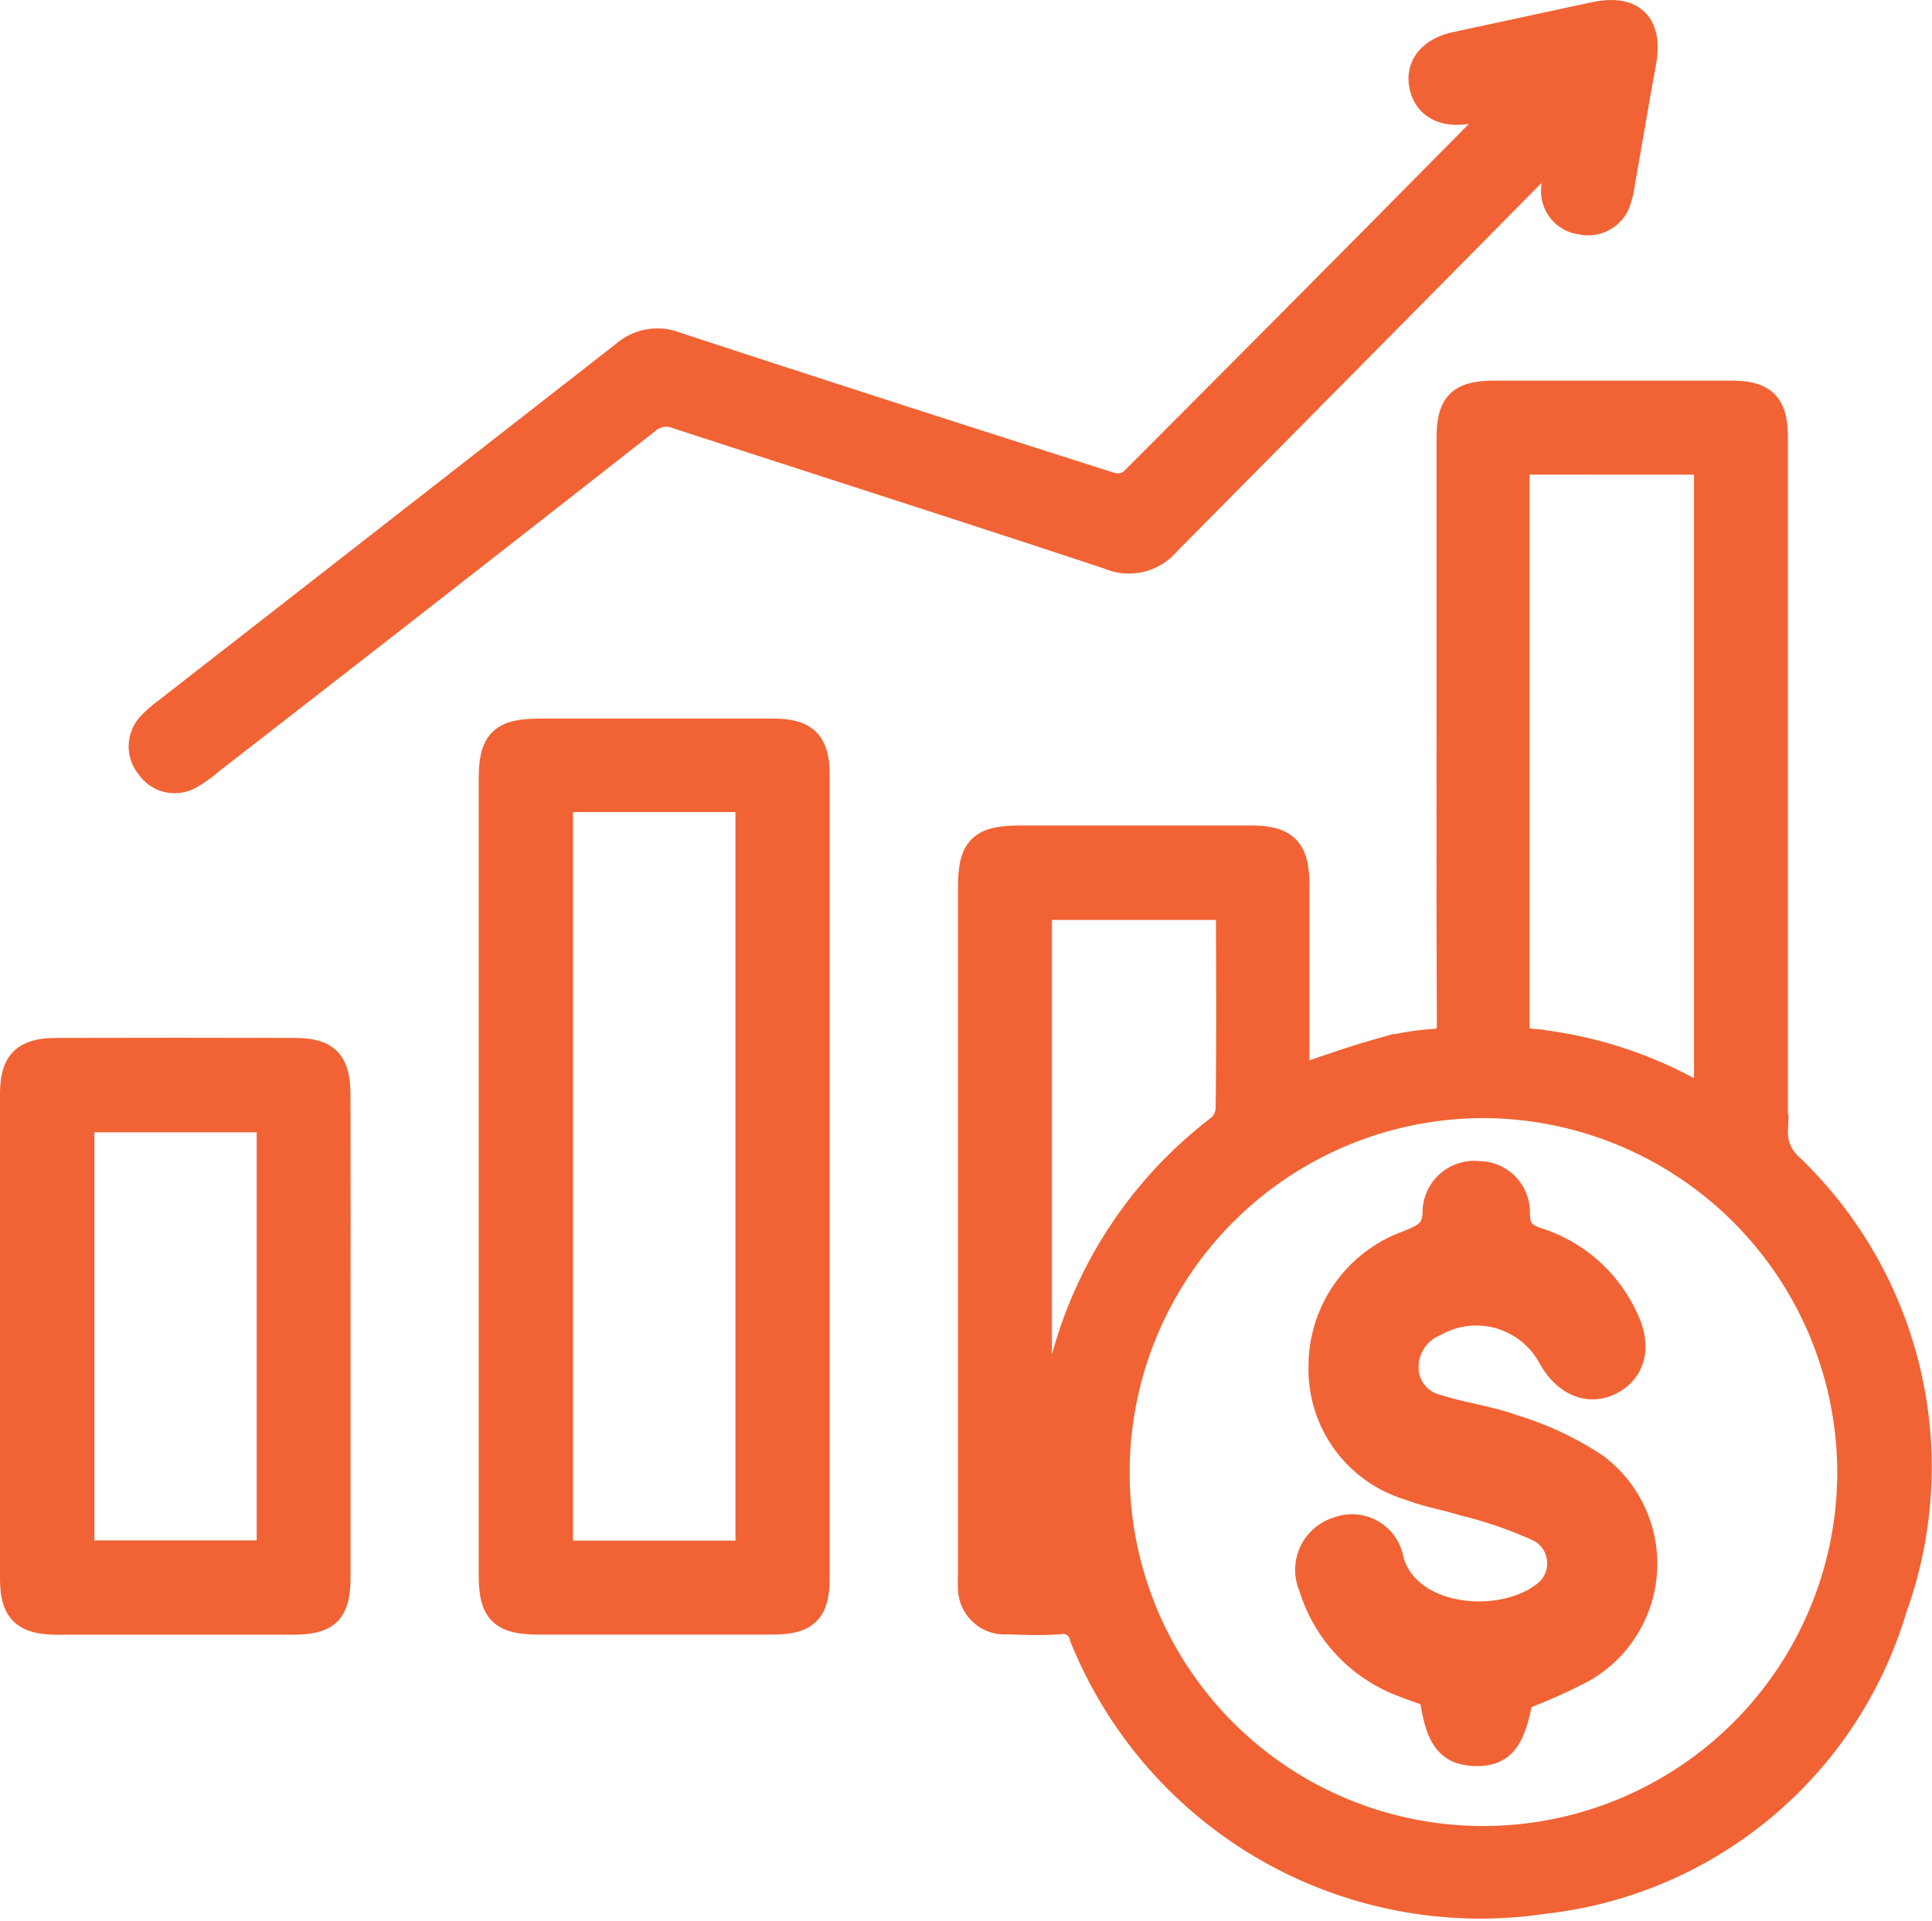
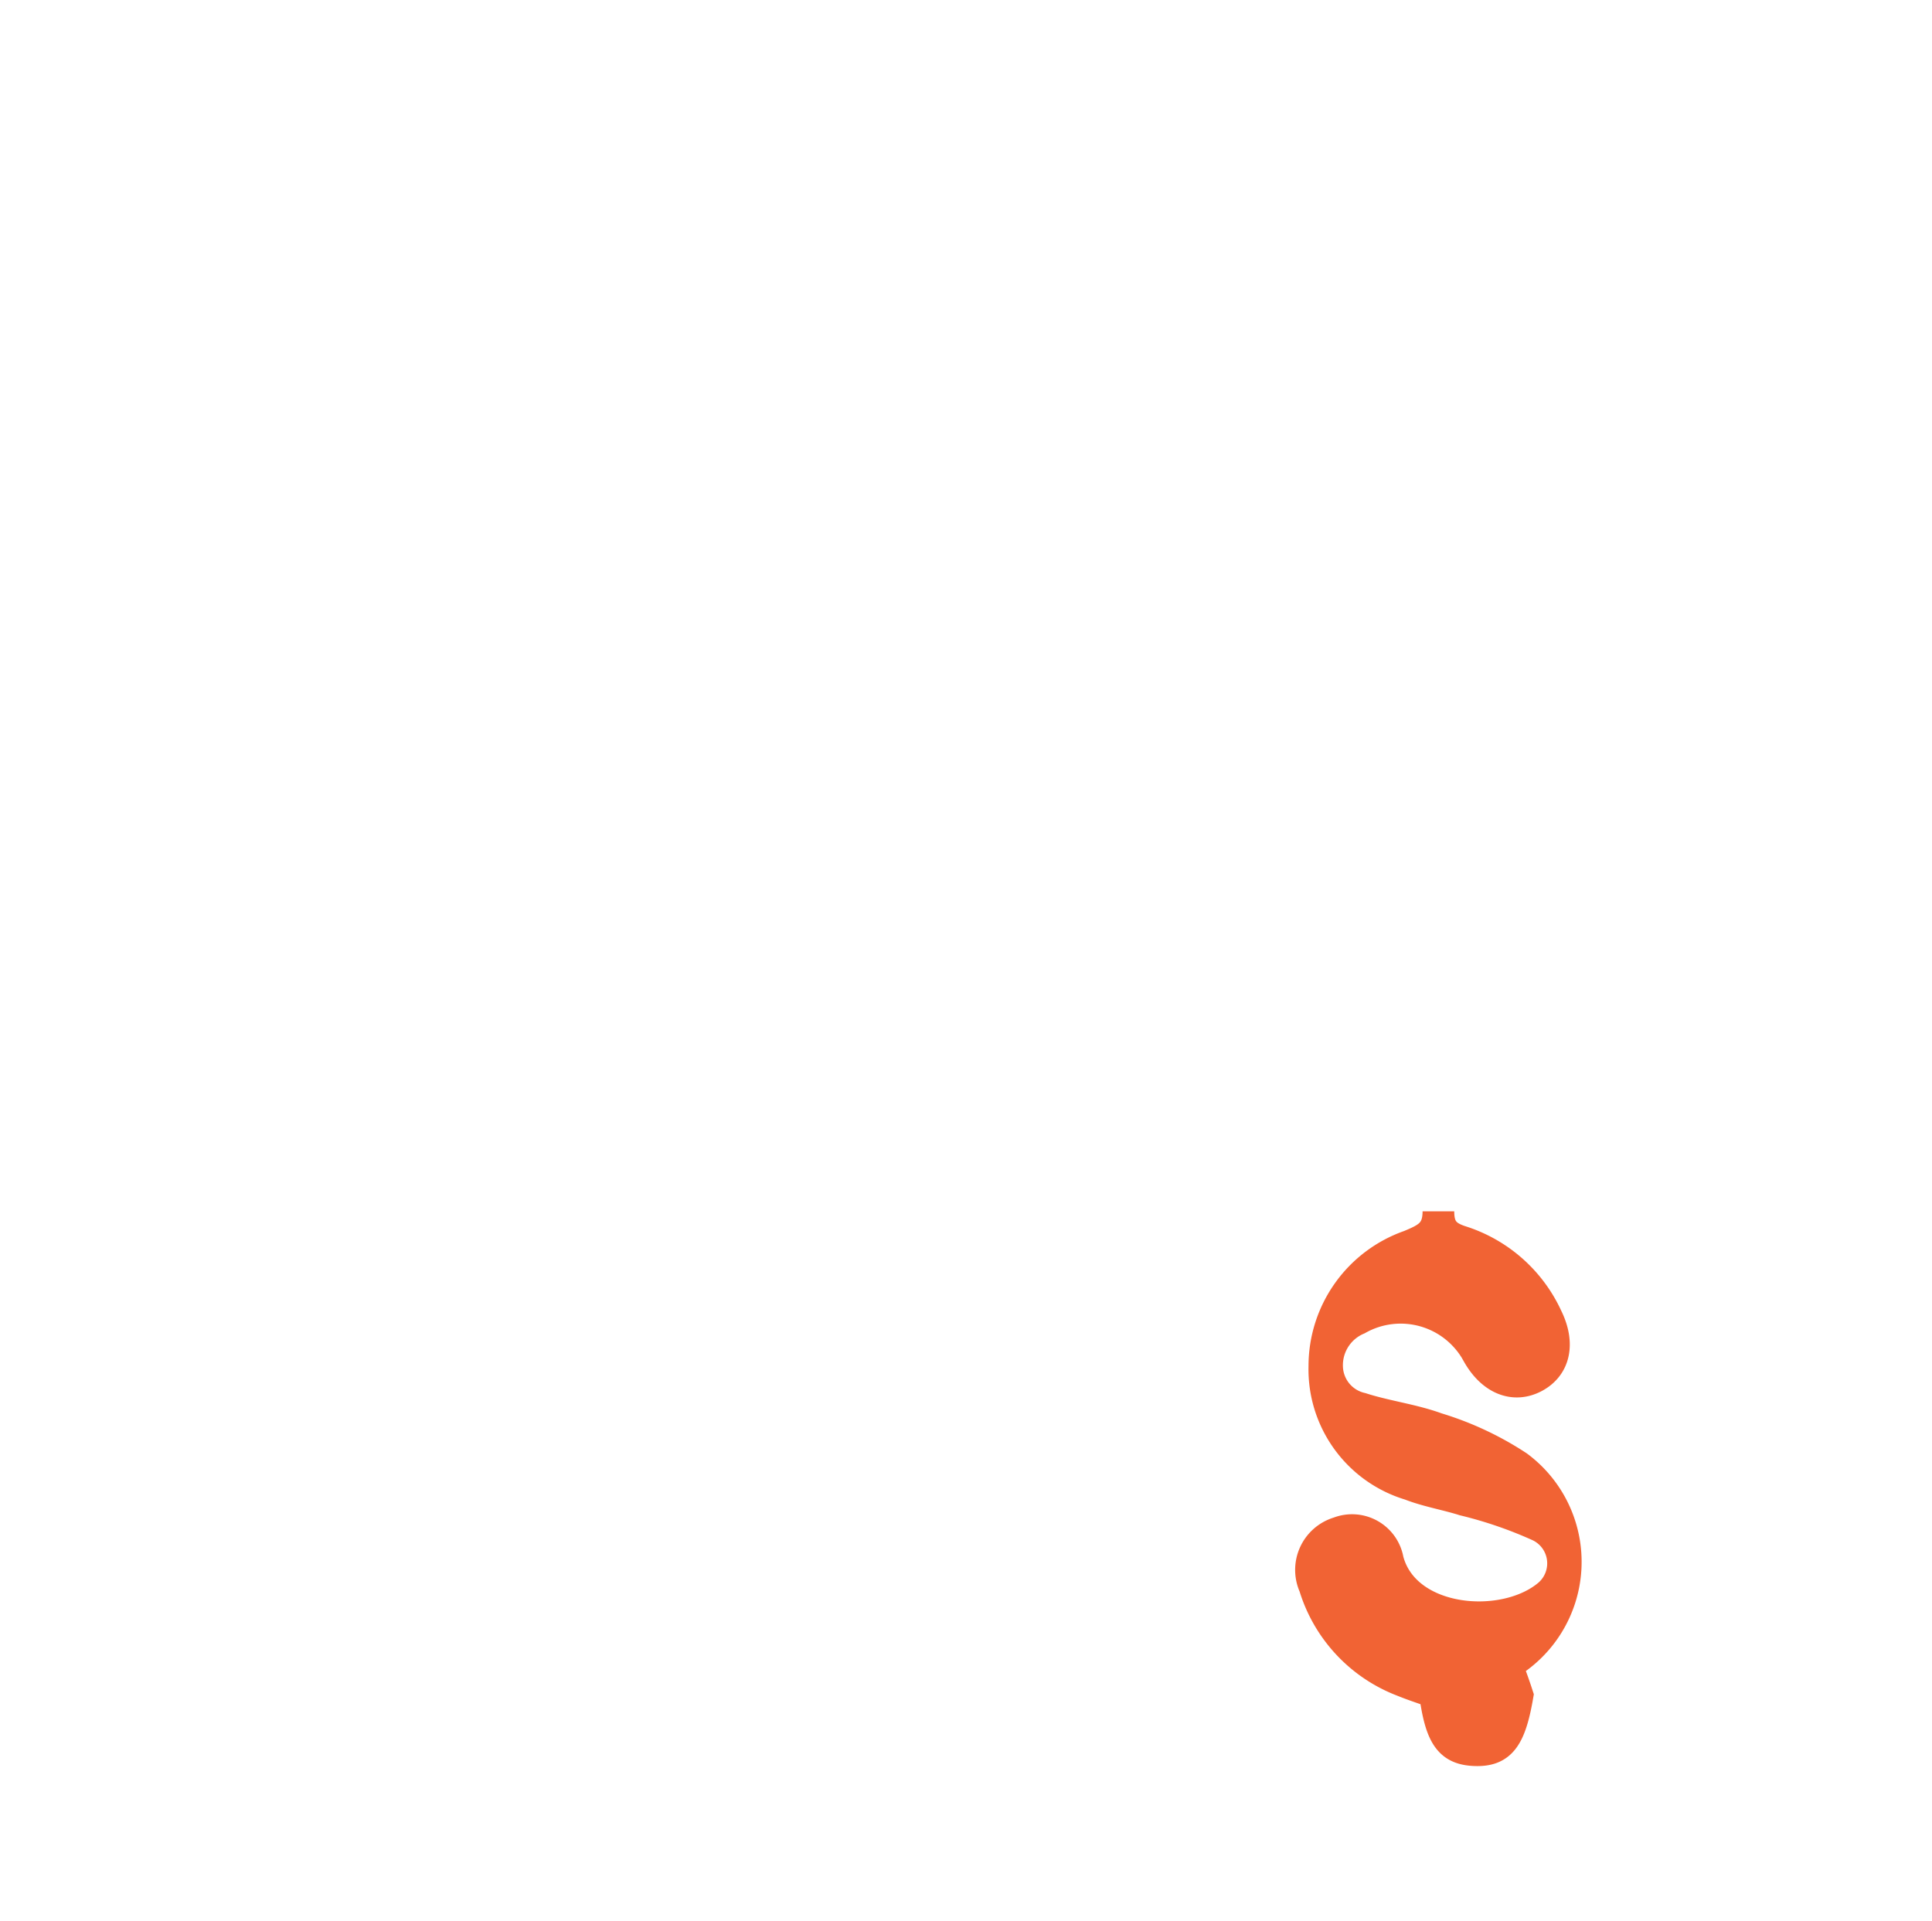
<svg xmlns="http://www.w3.org/2000/svg" width="30.507" height="30.337" viewBox="0 0 30.507 30.337">
  <g id="AP_Microeconomics" data-name="AP Microeconomics" transform="translate(10045.145 -12629.232)">
    <g id="Group_198941" data-name="Group 198941" transform="translate(-10044.896 12630.603)">
-       <path id="Path_209380" data-name="Path 209380" d="M-1544.865,1065.282c.473-.157.906-.315,1.347-.44a4.037,4.037,0,0,1,.859-.156c.252-.015.314-.1.313-.347-.009-1.8-.005-3.606-.005-5.409q0-1.9,0-3.807c0-.538.141-.675.685-.675q1.857,0,3.716,0c.494,0,.647.154.647.651q0,5.47,0,10.939a.758.758,0,0,0,.232.579,6.525,6.525,0,0,1,1.65,6.956,6.471,6.471,0,0,1-5.482,4.587,6.729,6.729,0,0,1-7.246-4.138.358.358,0,0,0-.415-.276c-.27.02-.544.009-.815,0a.486.486,0,0,1-.529-.5c-.007-.08,0-.161,0-.241q0-5.394,0-10.788c0-.611.133-.744.745-.744h3.625c.527,0,.679.155.679.69q0,1.389,0,2.78Zm3.506-9.85a1.639,1.639,0,0,0-.024.19q0,4.4,0,8.794c0,.179.057.246.237.262a6.537,6.537,0,0,1,2.652.846,2.2,2.2,0,0,0,.208.091v-10.182Zm-.507,21.841a5.842,5.842,0,0,0,5.842-5.811,5.856,5.856,0,0,0-5.822-5.868,5.842,5.842,0,0,0-5.851,5.833A5.829,5.829,0,0,0-1541.866,1077.273Zm-6.682-4.5c-.022-.168-.041-.307-.058-.447s-.042-.3-.048-.45a6.769,6.769,0,0,1,2.646-5.84.476.476,0,0,0,.168-.318c.013-1.038.008-2.075.005-3.113a.66.66,0,0,0-.03-.14h-3.06v10.307Z" transform="translate(1565.036 -1049.558)" fill="#f16334" stroke="#f16334" stroke-width="0.5" />
-       <path id="Path_209381" data-name="Path 209381" d="M-1643.56,1127.519q0-3.128,0-6.256c0-.568.14-.706.718-.706q1.843,0,3.686,0c.475,0,.638.157.638.632q0,6.346,0,12.692c0,.5-.153.641-.656.641h-3.686c-.56,0-.7-.138-.7-.689Q-1643.561,1130.677-1643.56,1127.519Zm.989-5.986v12.005h3.065v-12.005Z" transform="translate(1651.12 -1110.33)" fill="#f16334" stroke="#f16334" stroke-width="0.5" />
-       <path id="Path_209382" data-name="Path 209382" d="M-1690.366,995.189c-.279.059-.493.109-.708.15-.375.072-.628-.058-.693-.35s.127-.521.492-.6l2.182-.47c.576-.124.83.122.725.7-.114.624-.219,1.249-.329,1.873a1.67,1.67,0,0,1-.057.266.45.45,0,0,1-.535.335.44.44,0,0,1-.394-.492c.012-.227.06-.452.093-.678l-.1-.083a2.654,2.654,0,0,1-.242.334q-2.964,3-5.929,5.993a.752.752,0,0,1-.884.215c-2.262-.751-4.532-1.474-6.8-2.214a.512.512,0,0,0-.543.088q-3.435,2.694-6.883,5.369a1.912,1.912,0,0,1-.319.228.443.443,0,0,1-.592-.139.448.448,0,0,1,.027-.608,1.6,1.6,0,0,1,.229-.2q3.623-2.822,7.242-5.646a.752.752,0,0,1,.779-.131q3.424,1.122,6.859,2.214a.431.431,0,0,0,.364-.053q2.969-2.971,5.919-5.961A1.468,1.468,0,0,0-1690.366,995.189Z" transform="translate(1714.021 -995.008)" fill="#f16334" stroke="#f16334" stroke-width="0.5" />
-       <path id="Path_209383" data-name="Path 209383" d="M-1732.164,1187.479q0,1.889,0,3.778c0,.523-.14.662-.662.662h-3.717c-.5,0-.656-.15-.656-.64q0-3.823,0-7.646c0-.474.157-.636.634-.638q1.889-.005,3.777,0c.473,0,.622.16.623.646Q-1732.161,1185.56-1732.164,1187.479Zm-.982-3.494h-3.063v6.945h3.063Z" transform="translate(1737.2 -1167.725)" fill="#f16334" stroke="#f16334" stroke-width="0.5" />
-       <path id="Path_209385" data-name="Path 209385" d="M-1472.028,1229.25c-.116.674-.27.879-.672.865s-.544-.227-.635-.912c-.161-.058-.331-.112-.5-.181a2.33,2.33,0,0,1-1.4-1.5.615.615,0,0,1,.385-.844.574.574,0,0,1,.774.436c.266,1.013,1.849,1.141,2.547.539a.655.655,0,0,0-.15-1.078,6.705,6.705,0,0,0-1.194-.411c-.282-.089-.578-.137-.852-.244a1.9,1.9,0,0,1-1.354-1.871,2.012,2.012,0,0,1,1.35-1.9c.267-.112.451-.194.451-.544a.565.565,0,0,1,.631-.543.558.558,0,0,1,.564.573c0,.286.112.4.37.48a2.245,2.245,0,0,1,1.345,1.2c.2.408.122.766-.2.937s-.666.033-.89-.359a1.382,1.382,0,0,0-1.9-.556.791.791,0,0,0-.482.771.692.692,0,0,0,.538.639c.39.126.807.176,1.191.316a4.924,4.924,0,0,1,1.281.6,1.878,1.878,0,0,1-.177,3.132A8.333,8.333,0,0,1-1472.028,1229.25Z" transform="translate(1495.742 -1203.847)" fill="#f16334" stroke="#f16334" stroke-width="0.5" />
+       <path id="Path_209385" data-name="Path 209385" d="M-1472.028,1229.25c-.116.674-.27.879-.672.865s-.544-.227-.635-.912c-.161-.058-.331-.112-.5-.181a2.33,2.33,0,0,1-1.4-1.5.615.615,0,0,1,.385-.844.574.574,0,0,1,.774.436c.266,1.013,1.849,1.141,2.547.539a.655.655,0,0,0-.15-1.078,6.705,6.705,0,0,0-1.194-.411c-.282-.089-.578-.137-.852-.244a1.9,1.9,0,0,1-1.354-1.871,2.012,2.012,0,0,1,1.35-1.9c.267-.112.451-.194.451-.544c0,.286.112.4.37.48a2.245,2.245,0,0,1,1.345,1.2c.2.408.122.766-.2.937s-.666.033-.89-.359a1.382,1.382,0,0,0-1.9-.556.791.791,0,0,0-.482.771.692.692,0,0,0,.538.639c.39.126.807.176,1.191.316a4.924,4.924,0,0,1,1.281.6,1.878,1.878,0,0,1-.177,3.132A8.333,8.333,0,0,1-1472.028,1229.25Z" transform="translate(1495.742 -1203.847)" fill="#f16334" stroke="#f16334" stroke-width="0.5" />
    </g>
  </g>
</svg>